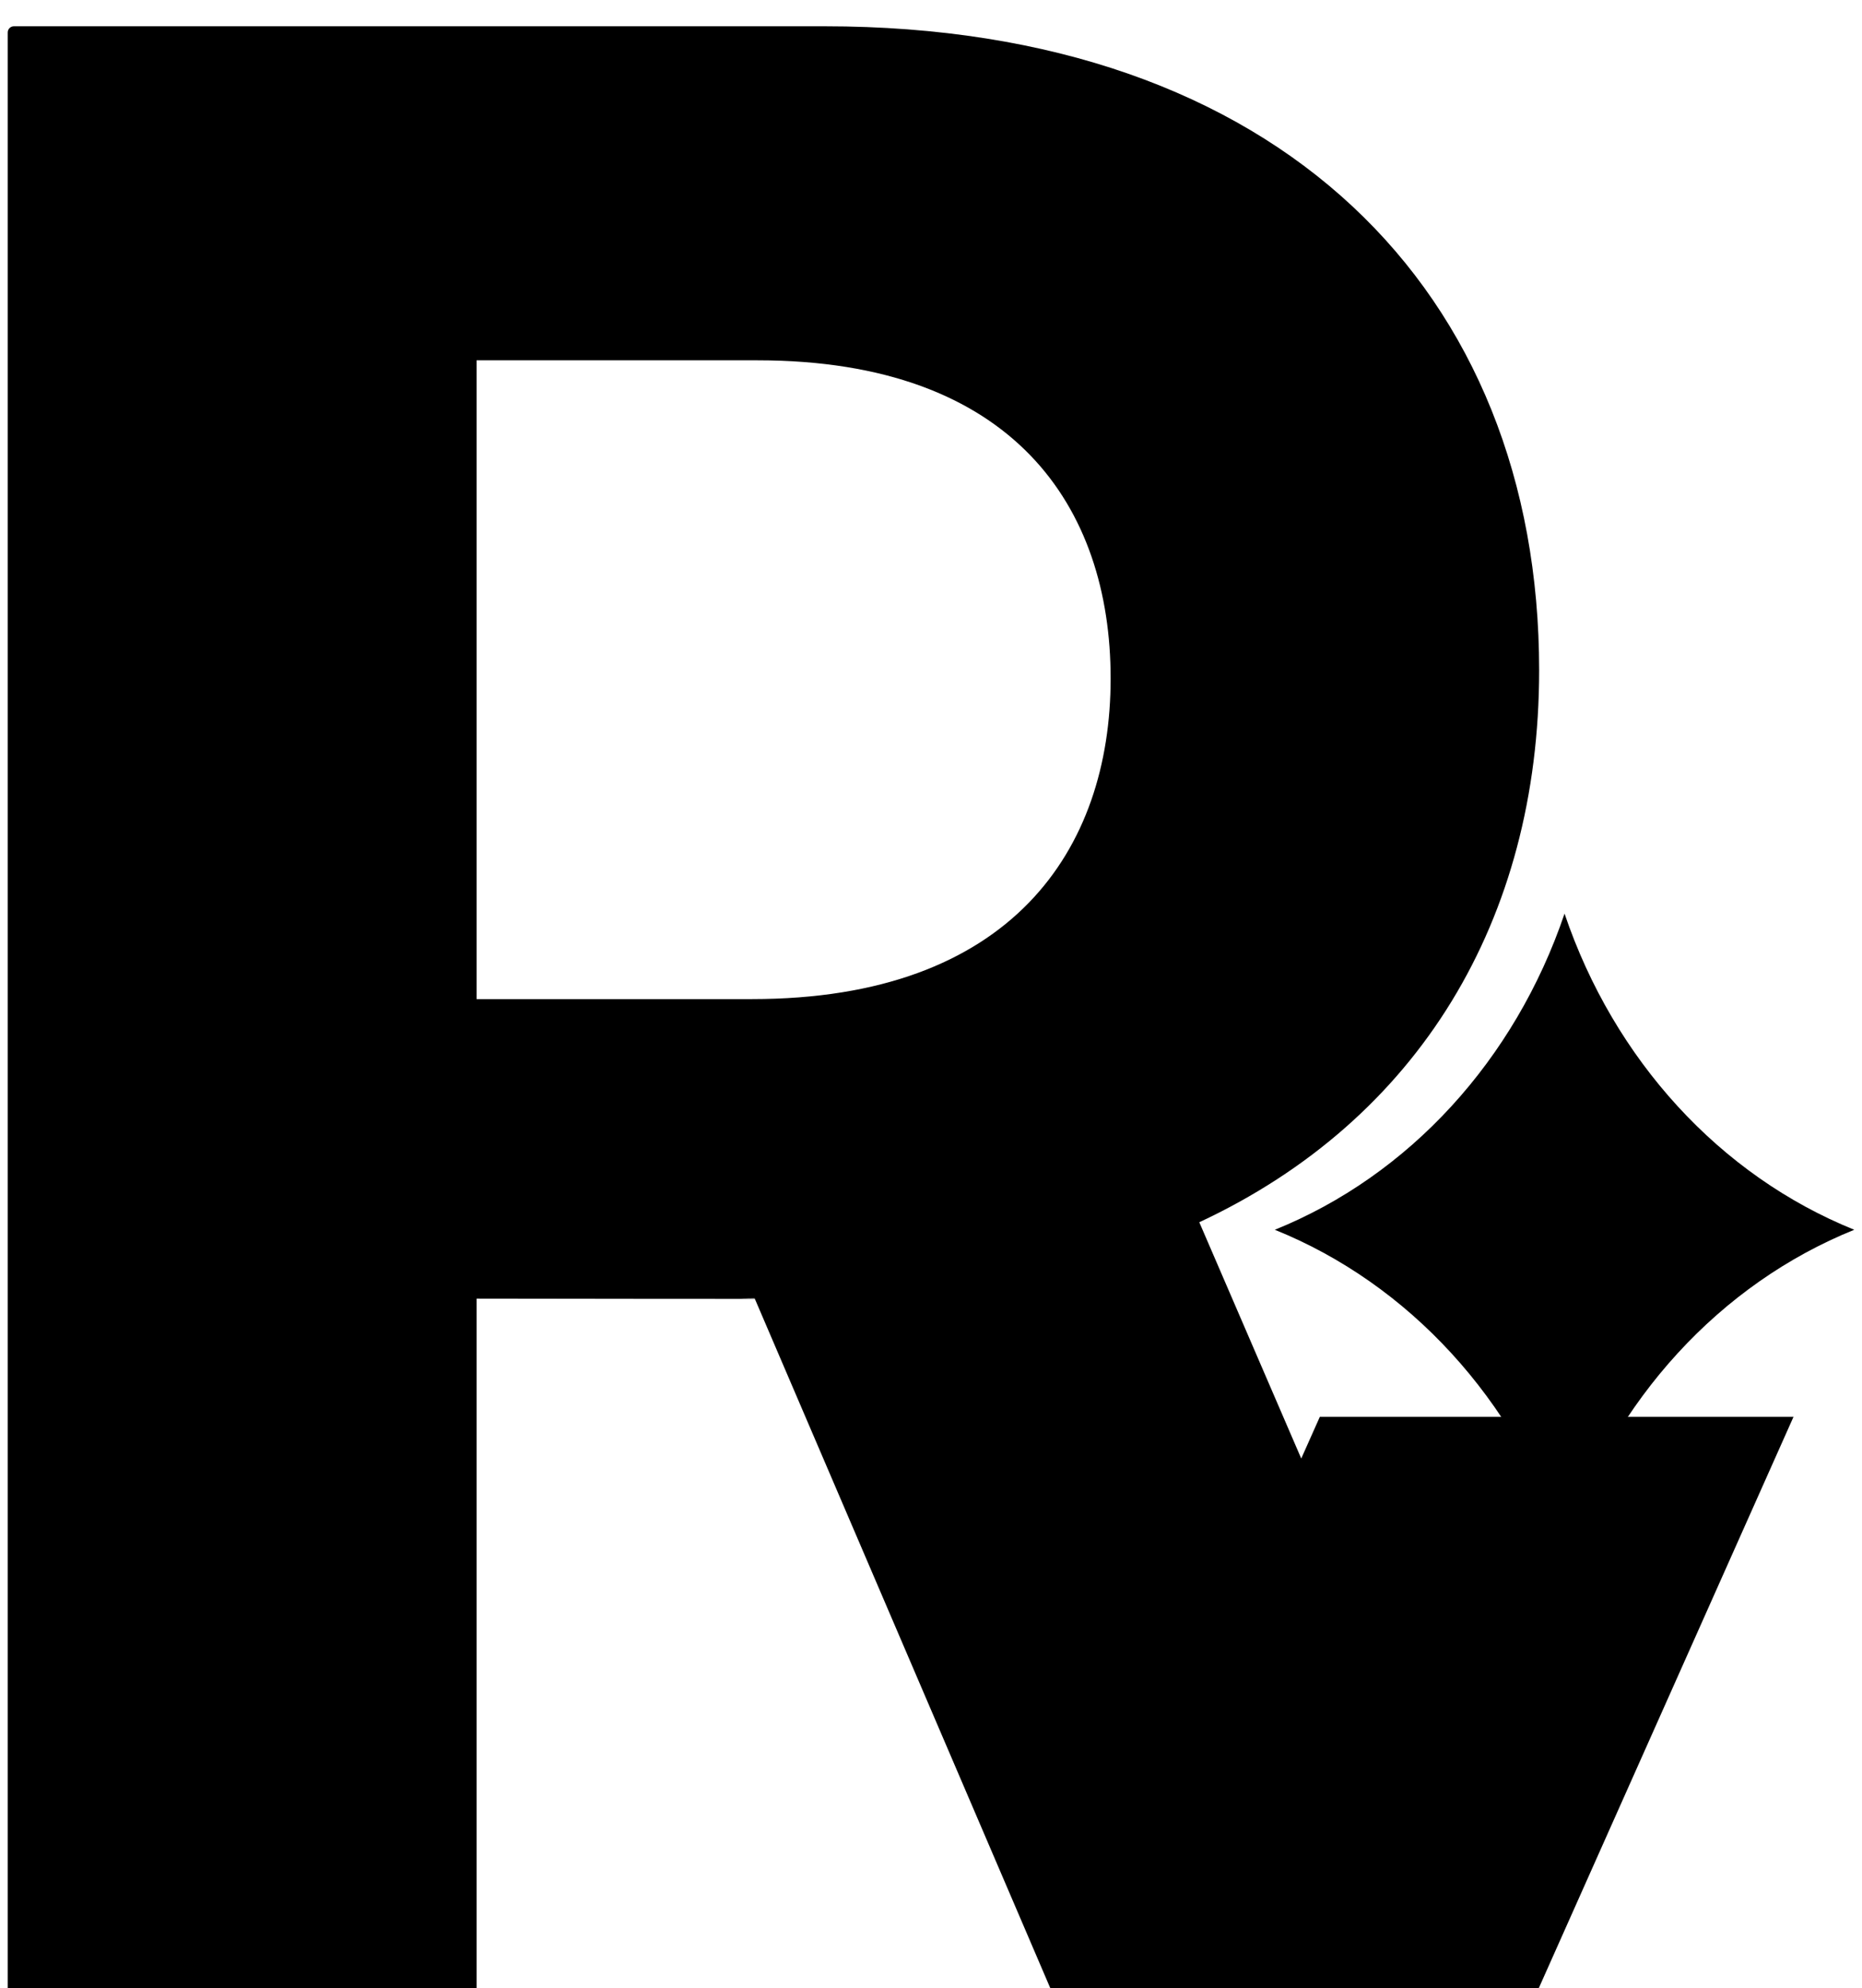
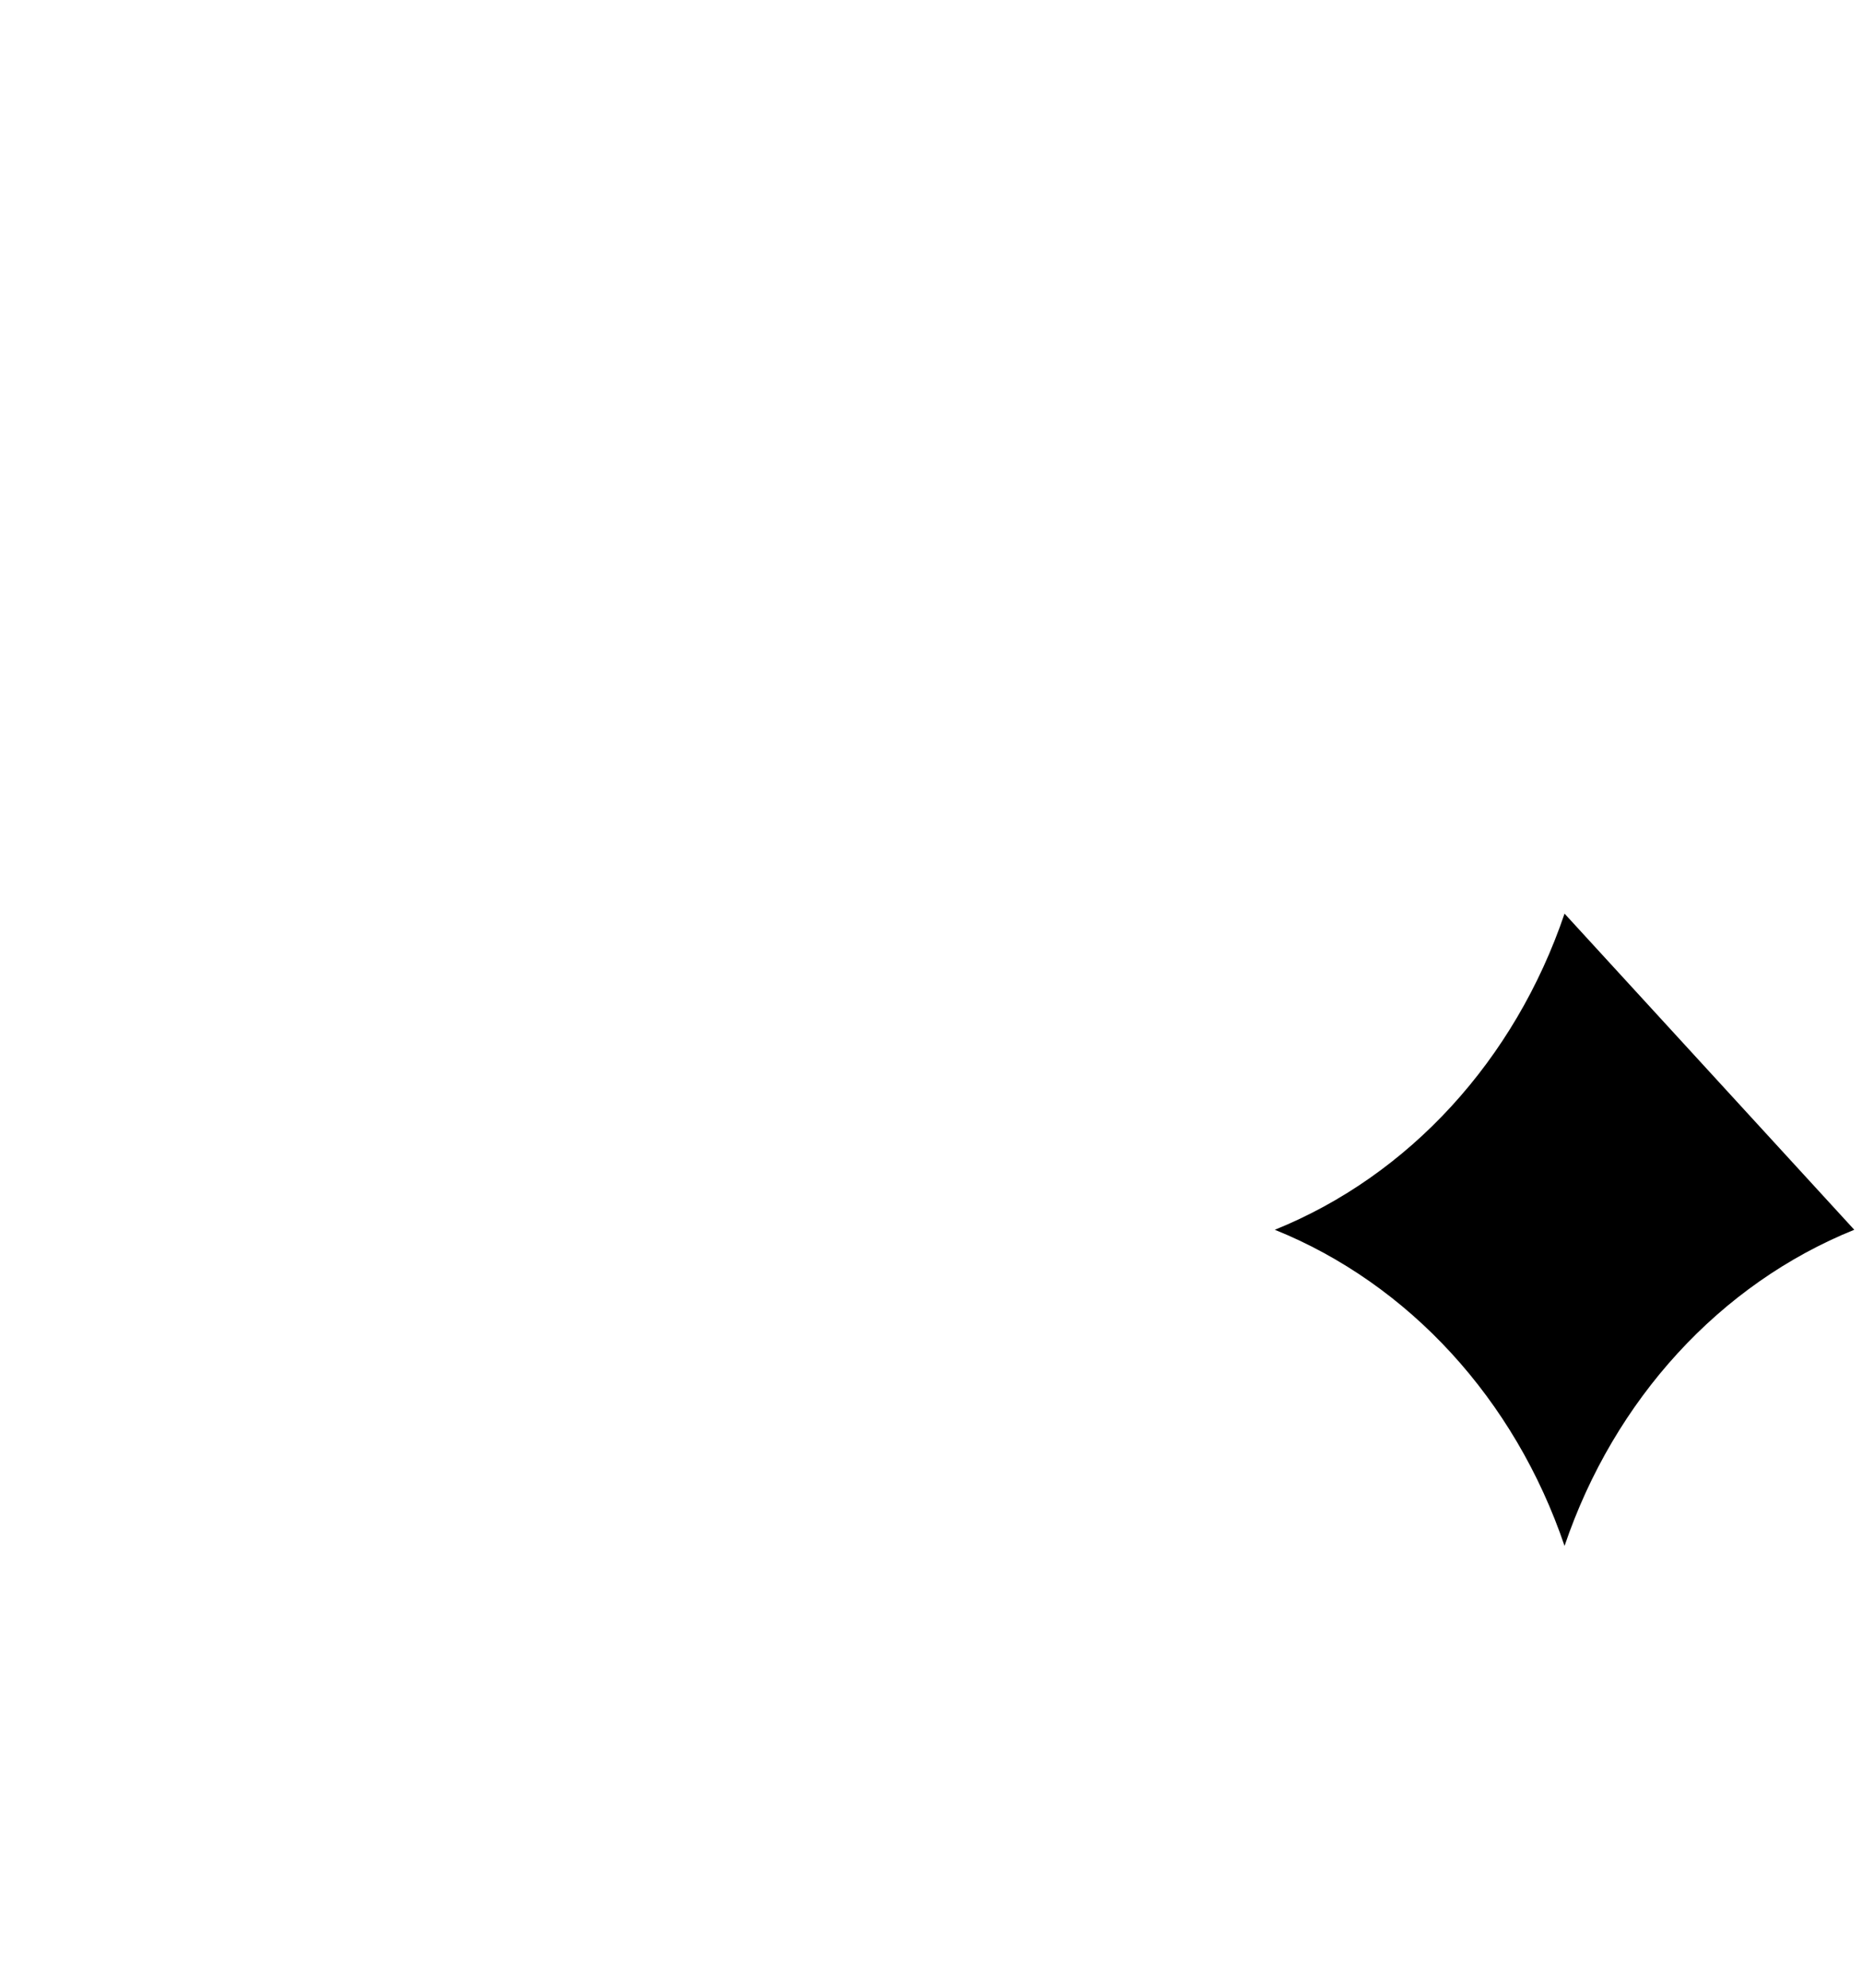
<svg xmlns="http://www.w3.org/2000/svg" width="1205" height="1286" viewBox="0 0 1205 1286" fill="none">
  <g filter="url(#filter0_dd_690_1262)">
    <g filter="url(#filter1_d_690_1262)">
      <g filter="url(#filter2_dd_690_1262)">
-         <path d="M483.43 824.044C565.051 824.456 308.424 824.044 308.424 824.044V1272.39C308.424 1274.6 306.633 1276.39 304.424 1276.39H9C6.791 1276.39 5 1274.6 5 1272.39V5C5 2.791 6.791 1 9 1H533.637C828.088 1 996.062 172.8 996.062 417.57C996.062 579.097 918.119 708.389 776.126 774.629L992.634 1276.21H682.333L488.368 823.867C488.368 823.867 471.341 823.983 483.43 824.044ZM308.424 217.078V630.282H486.727C654.701 630.282 718.751 533.401 718.751 422.883C718.751 312.365 656.325 217.078 490.155 217.078H287.289H308.424Z" fill="url(#paint0_linear_690_1262)" style="" />
-         <path d="M1160.67 900.52L993.088 1276.21H686.551L854.129 900.52H1160.67Z" fill="url(#paint1_linear_690_1262)" style="" />
-       </g>
+         </g>
    </g>
-     <path d="M1200 789.5C1113.13 824.558 1044.64 899.257 1012.5 994C980.356 899.257 911.867 824.558 825 789.5C911.867 754.442 980.356 679.743 1012.5 585C1044.64 679.743 1113.13 754.442 1200 789.5Z" fill="url(#paint2_linear_690_1262)" style="" />
+     <path d="M1200 789.5C1113.13 824.558 1044.64 899.257 1012.5 994C980.356 899.257 911.867 824.558 825 789.5C911.867 754.442 980.356 679.743 1012.5 585Z" fill="url(#paint2_linear_690_1262)" style="" />
  </g>
  <defs>
    <filter id="filter0_dd_690_1262" x="0" y="0" width="1205" height="1285.39" filterUnits="userSpaceOnUse" color-interpolation-filters="sRGB">
      <feFlood flood-opacity="0" result="BackgroundImageFix" />
      <feColorMatrix in="SourceAlpha" type="matrix" values="0 0 0 0 0 0 0 0 0 0 0 0 0 0 0 0 0 0 127 0" result="hardAlpha" />
      <feMorphology radius="1" operator="erode" in="SourceAlpha" result="effect1_dropShadow_690_1262" />
      <feOffset dy="2" />
      <feGaussianBlur stdDeviation="2" />
      <feColorMatrix type="matrix" values="0 0 0 0 0 0 0 0 0 0 0 0 0 0 0 0 0 0 0.06 0" />
      <feBlend mode="normal" in2="BackgroundImageFix" result="effect1_dropShadow_690_1262" />
      <feColorMatrix in="SourceAlpha" type="matrix" values="0 0 0 0 0 0 0 0 0 0 0 0 0 0 0 0 0 0 127 0" result="hardAlpha" />
      <feMorphology radius="1" operator="erode" in="SourceAlpha" result="effect2_dropShadow_690_1262" />
      <feOffset dy="4" />
      <feGaussianBlur stdDeviation="3" />
      <feColorMatrix type="matrix" values="0 0 0 0 0 0 0 0 0 0 0 0 0 0 0 0 0 0 0.1 0" />
      <feBlend mode="normal" in2="effect1_dropShadow_690_1262" result="effect2_dropShadow_690_1262" />
      <feBlend mode="normal" in="SourceGraphic" in2="effect2_dropShadow_690_1262" result="shape" />
    </filter>
    <filter id="filter1_d_690_1262" x="1" y="1" width="1163.67" height="1283.39" filterUnits="userSpaceOnUse" color-interpolation-filters="sRGB">
      <feFlood flood-opacity="0" result="BackgroundImageFix" />
      <feColorMatrix in="SourceAlpha" type="matrix" values="0 0 0 0 0 0 0 0 0 0 0 0 0 0 0 0 0 0 127 0" result="hardAlpha" />
      <feOffset dy="4" />
      <feGaussianBlur stdDeviation="2" />
      <feComposite in2="hardAlpha" operator="out" />
      <feColorMatrix type="matrix" values="0 0 0 0 0 0 0 0 0 0 0 0 0 0 0 0 0 0 0.25 0" />
      <feBlend mode="normal" in2="BackgroundImageFix" result="effect1_dropShadow_690_1262" />
      <feBlend mode="normal" in="SourceGraphic" in2="effect1_dropShadow_690_1262" result="shape" />
    </filter>
    <filter id="filter2_dd_690_1262" x="0" y="0" width="1165.67" height="1285.39" filterUnits="userSpaceOnUse" color-interpolation-filters="sRGB">
      <feFlood flood-opacity="0" result="BackgroundImageFix" />
      <feColorMatrix in="SourceAlpha" type="matrix" values="0 0 0 0 0 0 0 0 0 0 0 0 0 0 0 0 0 0 127 0" result="hardAlpha" />
      <feMorphology radius="1" operator="erode" in="SourceAlpha" result="effect1_dropShadow_690_1262" />
      <feOffset dy="2" />
      <feGaussianBlur stdDeviation="2" />
      <feColorMatrix type="matrix" values="0 0 0 0 0 0 0 0 0 0 0 0 0 0 0 0 0 0 0.06 0" />
      <feBlend mode="normal" in2="BackgroundImageFix" result="effect1_dropShadow_690_1262" />
      <feColorMatrix in="SourceAlpha" type="matrix" values="0 0 0 0 0 0 0 0 0 0 0 0 0 0 0 0 0 0 127 0" result="hardAlpha" />
      <feMorphology radius="1" operator="erode" in="SourceAlpha" result="effect2_dropShadow_690_1262" />
      <feOffset dy="4" />
      <feGaussianBlur stdDeviation="3" />
      <feColorMatrix type="matrix" values="0 0 0 0 0 0 0 0 0 0 0 0 0 0 0 0 0 0 0.1 0" />
      <feBlend mode="normal" in2="effect1_dropShadow_690_1262" result="effect2_dropShadow_690_1262" />
      <feBlend mode="normal" in="SourceGraphic" in2="effect2_dropShadow_690_1262" result="shape" />
    </filter>
    <linearGradient id="paint0_linear_690_1262" x1="-308.58" y1="188.917" x2="938.222" y2="1076.68" gradientUnits="userSpaceOnUse">
      <stop stop-color="#D3E0D5" style="stop-color:#D3E0D5;stop-color:color(display-p3 0.828 0.878 0.835);stop-opacity:1;" />
      <stop offset="0.49" stop-color="#6CEF80" style="stop-color:#6CEF80;stop-color:color(display-p3 0.423 0.937 0.502);stop-opacity:1;" />
      <stop offset="1" stop-color="#225750" style="stop-color:#225750;stop-color:color(display-p3 0.133 0.341 0.314);stop-opacity:1;" />
    </linearGradient>
    <linearGradient id="paint1_linear_690_1262" x1="1133.37" y1="698.469" x2="800.26" y2="1336.45" gradientUnits="userSpaceOnUse">
      <stop stop-color="#D3E0D5" style="stop-color:#D3E0D5;stop-color:color(display-p3 0.828 0.878 0.835);stop-opacity:1;" />
      <stop offset="0.49" stop-color="#70DB80" style="stop-color:#70DB80;stop-color:color(display-p3 0.439 0.859 0.502);stop-opacity:1;" />
      <stop offset="1" stop-color="#183632" style="stop-color:#183632;stop-color:color(display-p3 0.094 0.212 0.196);stop-opacity:1;" />
    </linearGradient>
    <linearGradient id="paint2_linear_690_1262" x1="865.272" y1="524.966" x2="1072.07" y2="1017.37" gradientUnits="userSpaceOnUse">
      <stop stop-color="#FFE8D7" style="stop-color:#FFE8D7;stop-color:color(display-p3 1 0.908 0.841);stop-opacity:1;" />
      <stop offset="0.37" stop-color="#F0E5F1" style="stop-color:#F0E5F1;stop-color:color(display-p3 0.941 0.898 0.945);stop-opacity:1;" />
      <stop offset="1" stop-color="#D6EEFB" style="stop-color:#D6EEFB;stop-color:color(display-p3 0.839 0.933 0.984);stop-opacity:1;" />
    </linearGradient>
  </defs>
</svg>